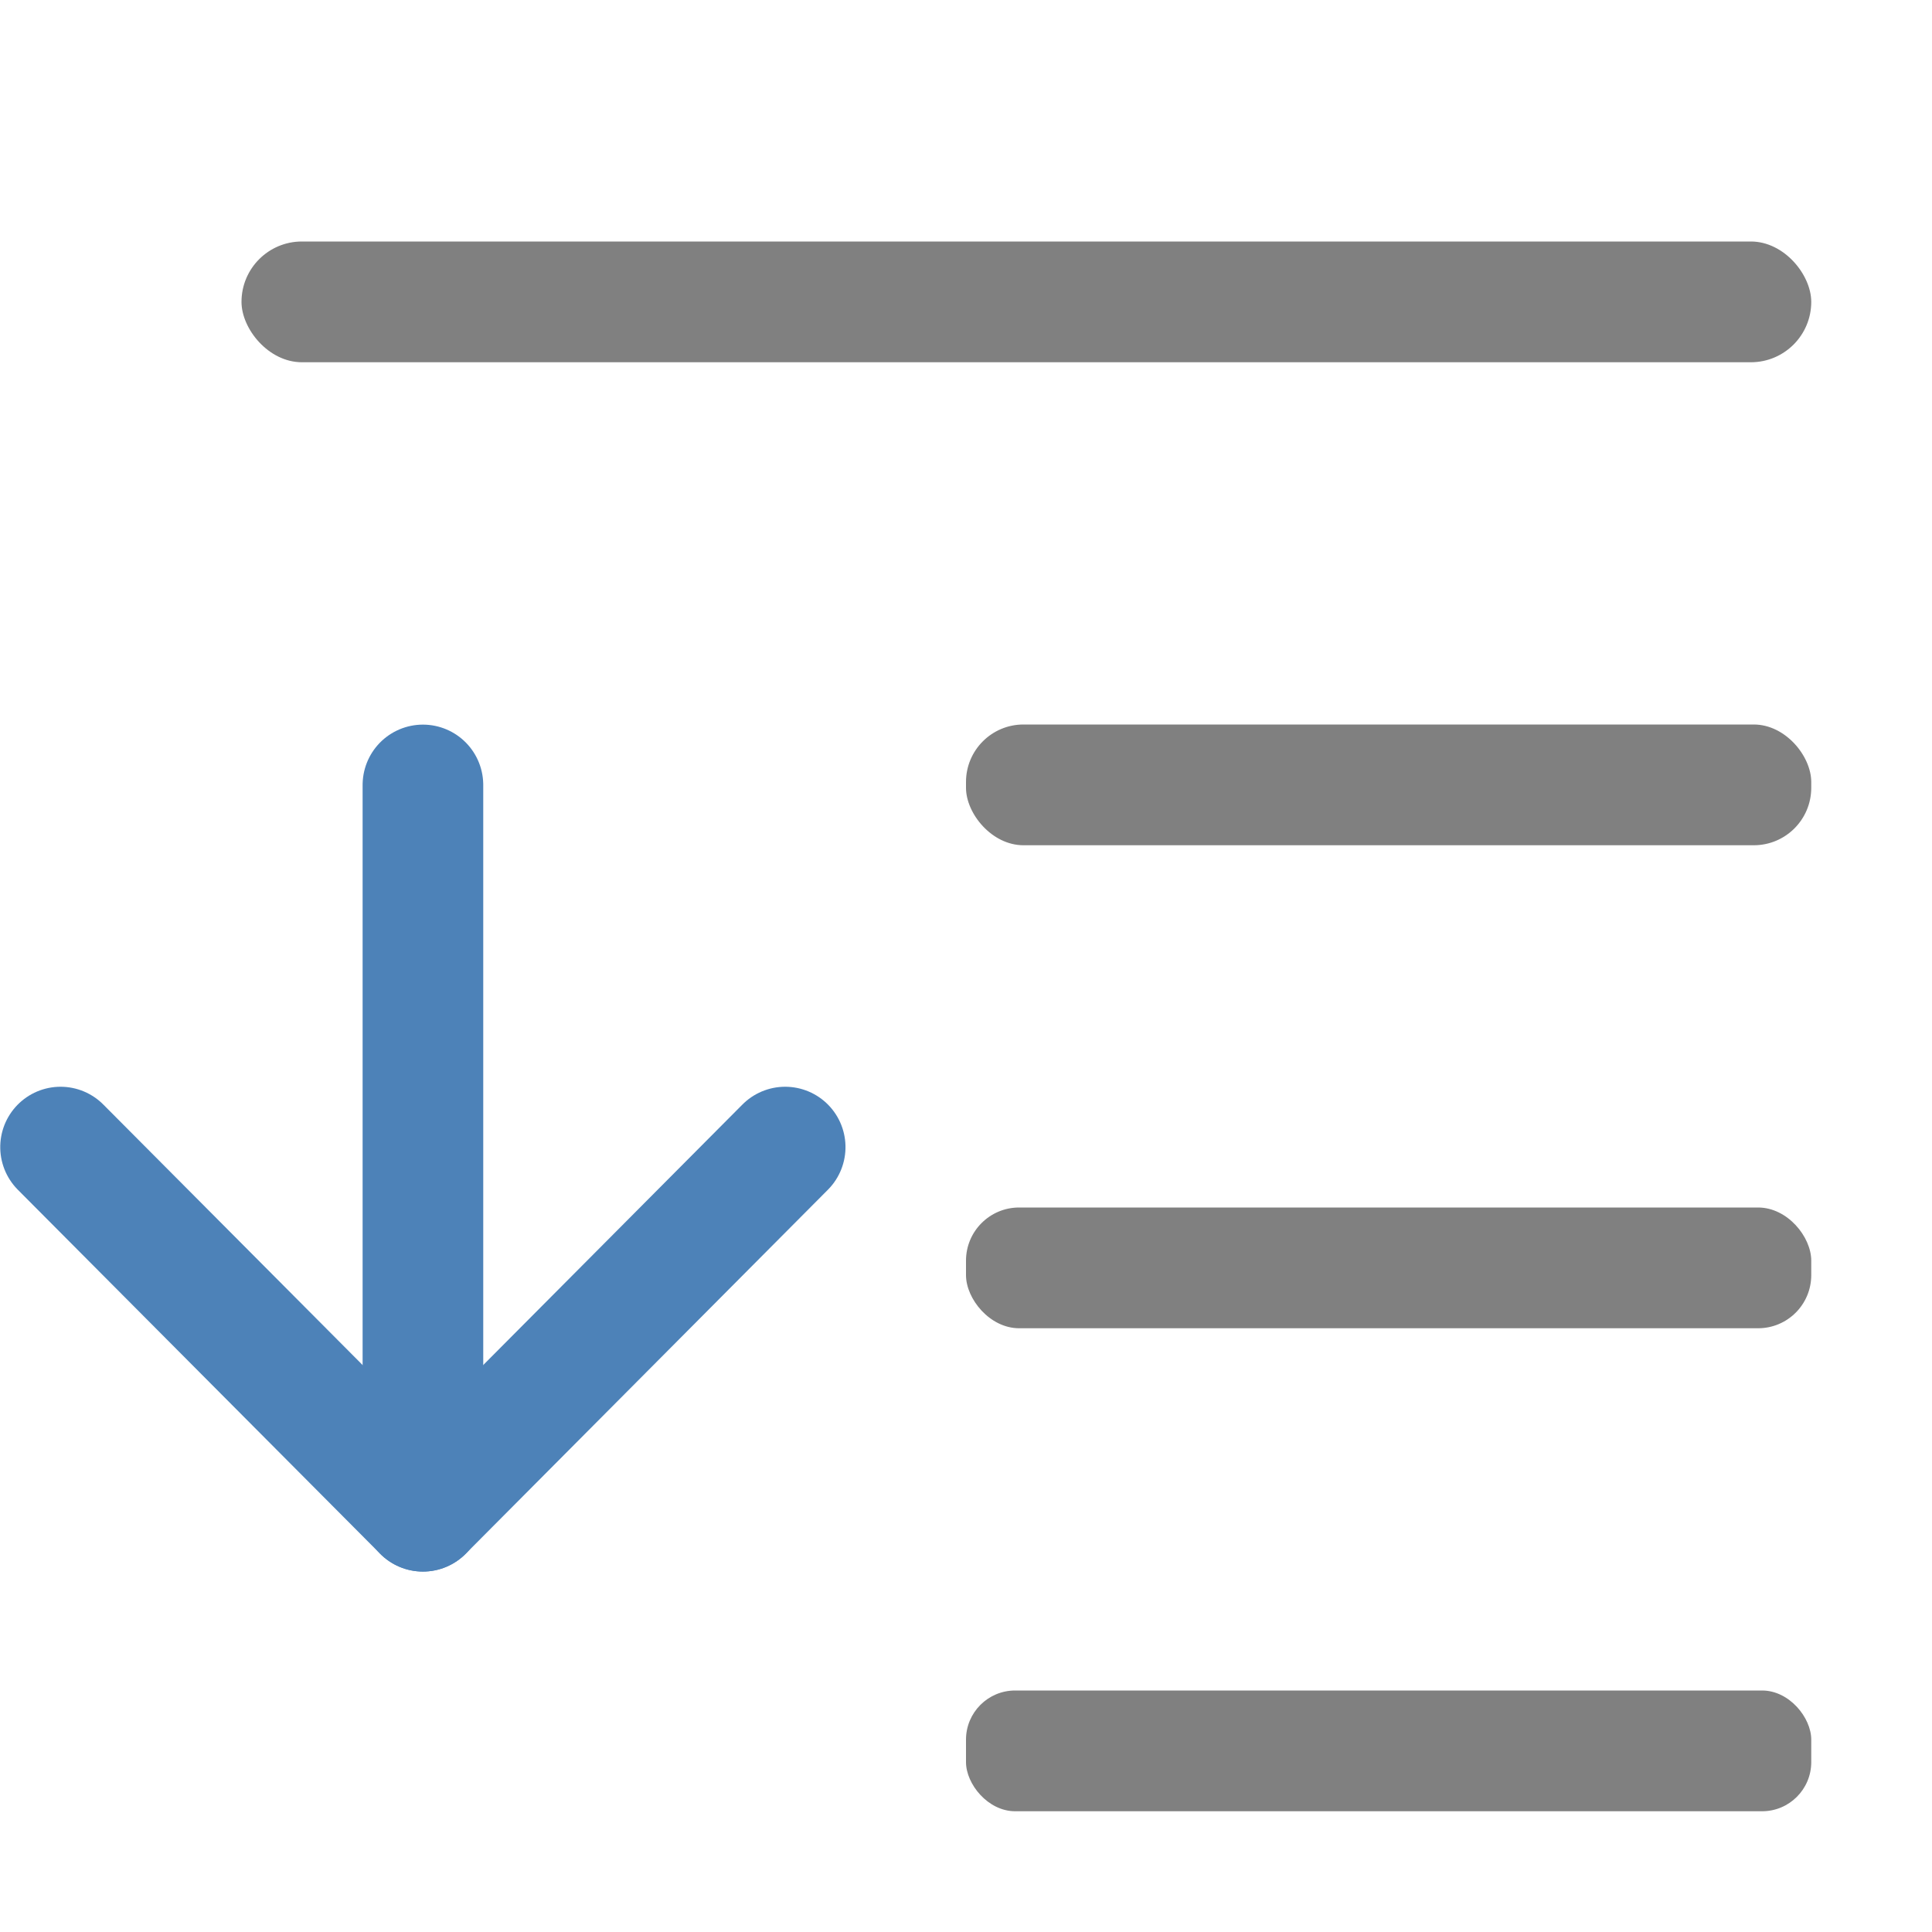
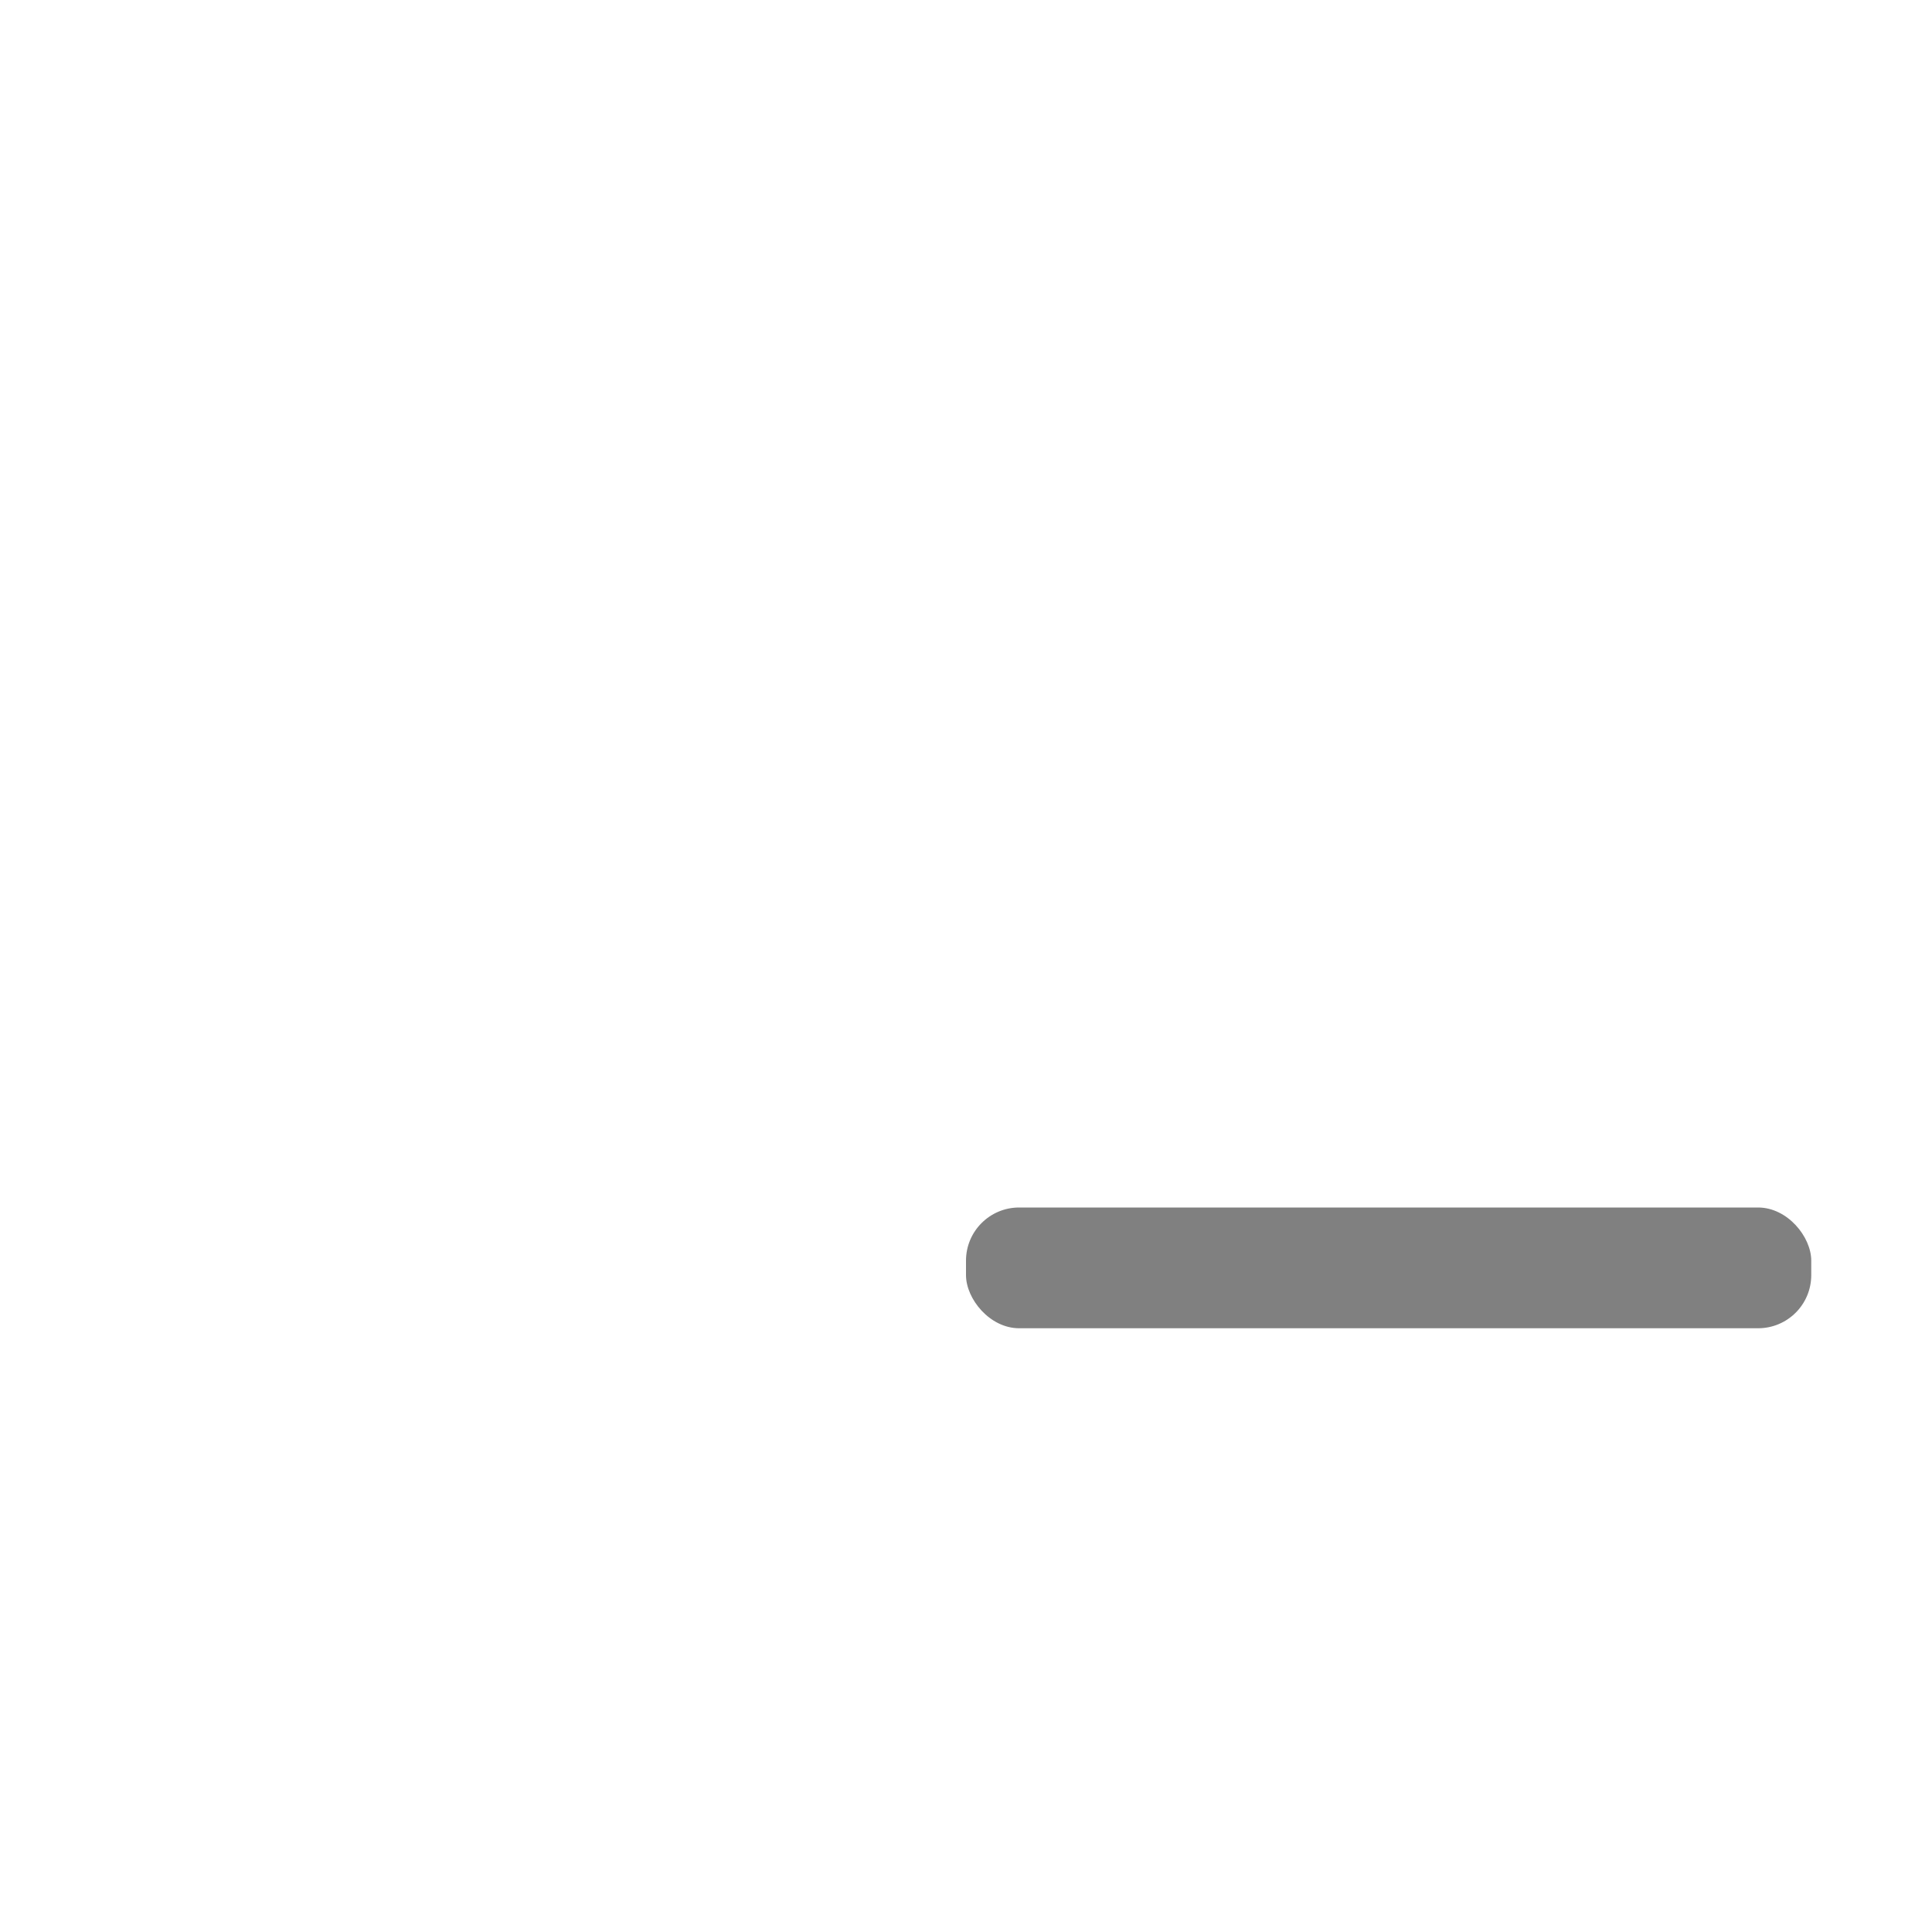
<svg xmlns="http://www.w3.org/2000/svg" viewBox="0 0 16 16">
  <g fill="#808080">
-     <rect height="1" ry=".5" width="13" x="2" y="2" />
    <rect height="1" ry=".44" width="7" x="8" y="10" />
-     <rect height="1" ry=".407" width="7" x="8" y="14" />
-     <rect height="1" ry=".476" width="7" x="8" y="6" />
  </g>
  <g fill="none" stroke="#4d82b8" stroke-linecap="round" stroke-linejoin="round" transform="matrix(0 -1 -.999 0 12.988 15.022)">
-     <path d="m5.522 6.492-3.015 3.003 3.015 3.004" />
-     <path d="m2.507 9.495h6.014" />
-   </g>
+     </g>
</svg>